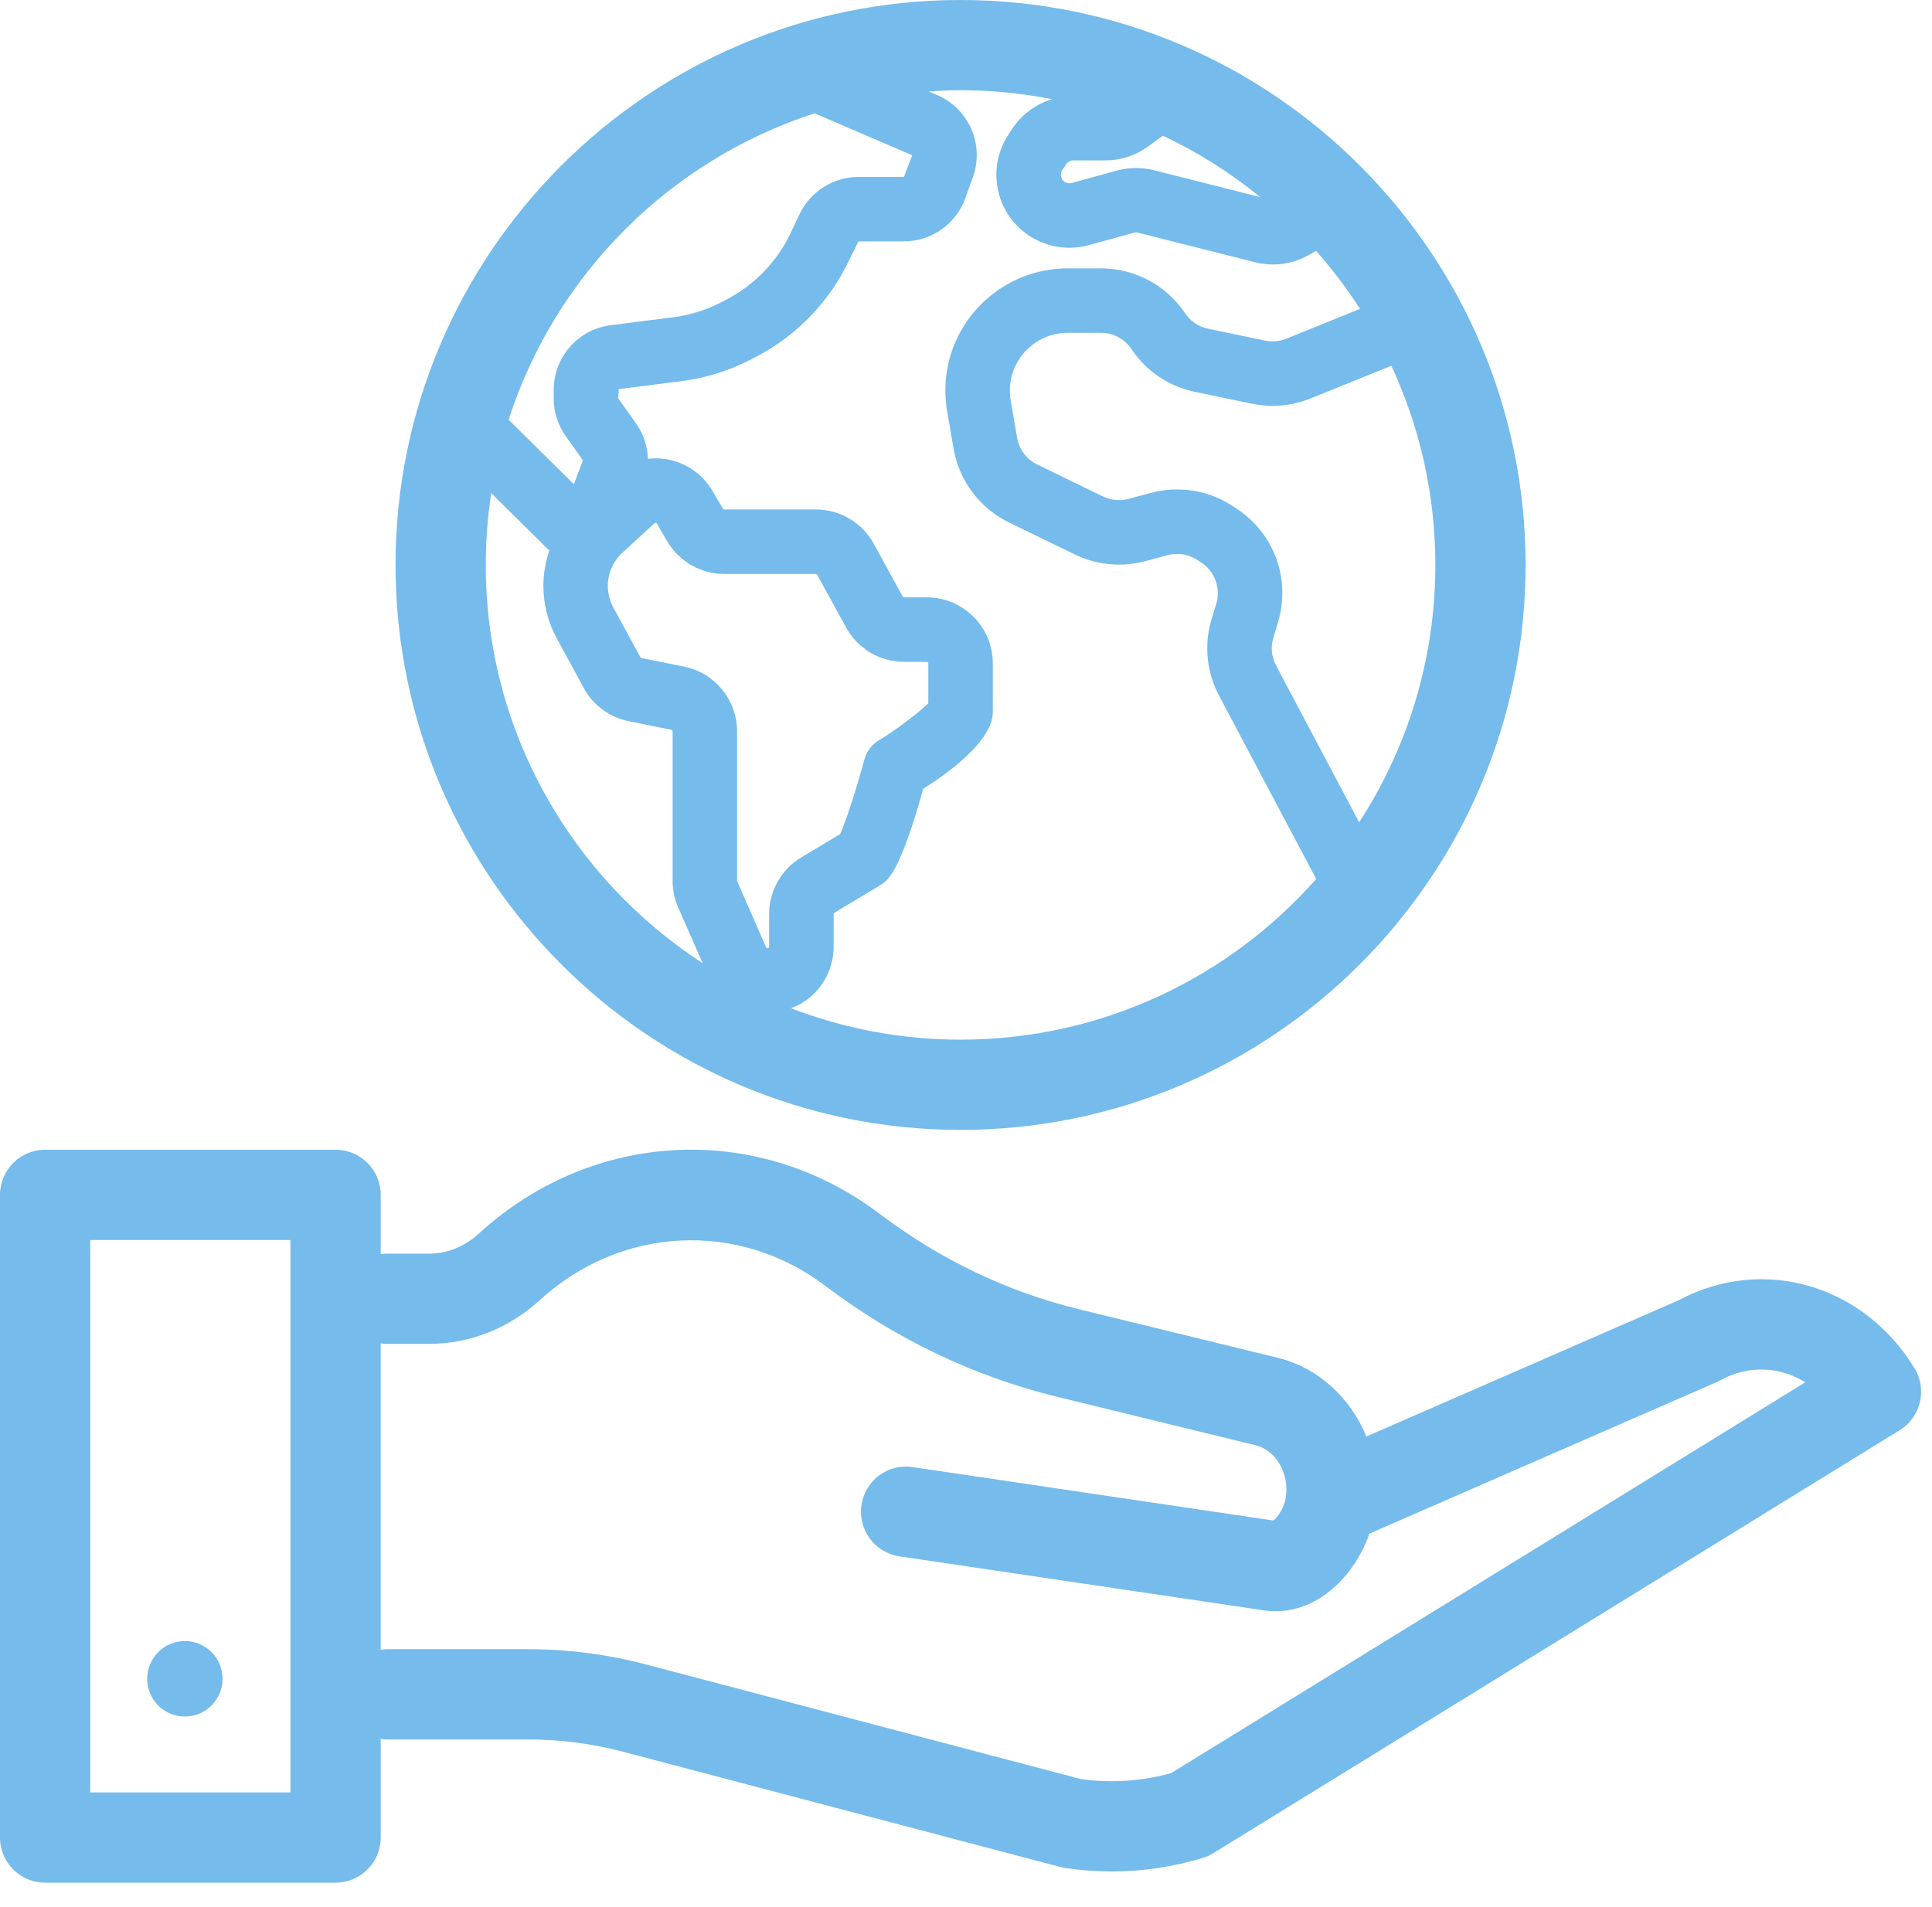
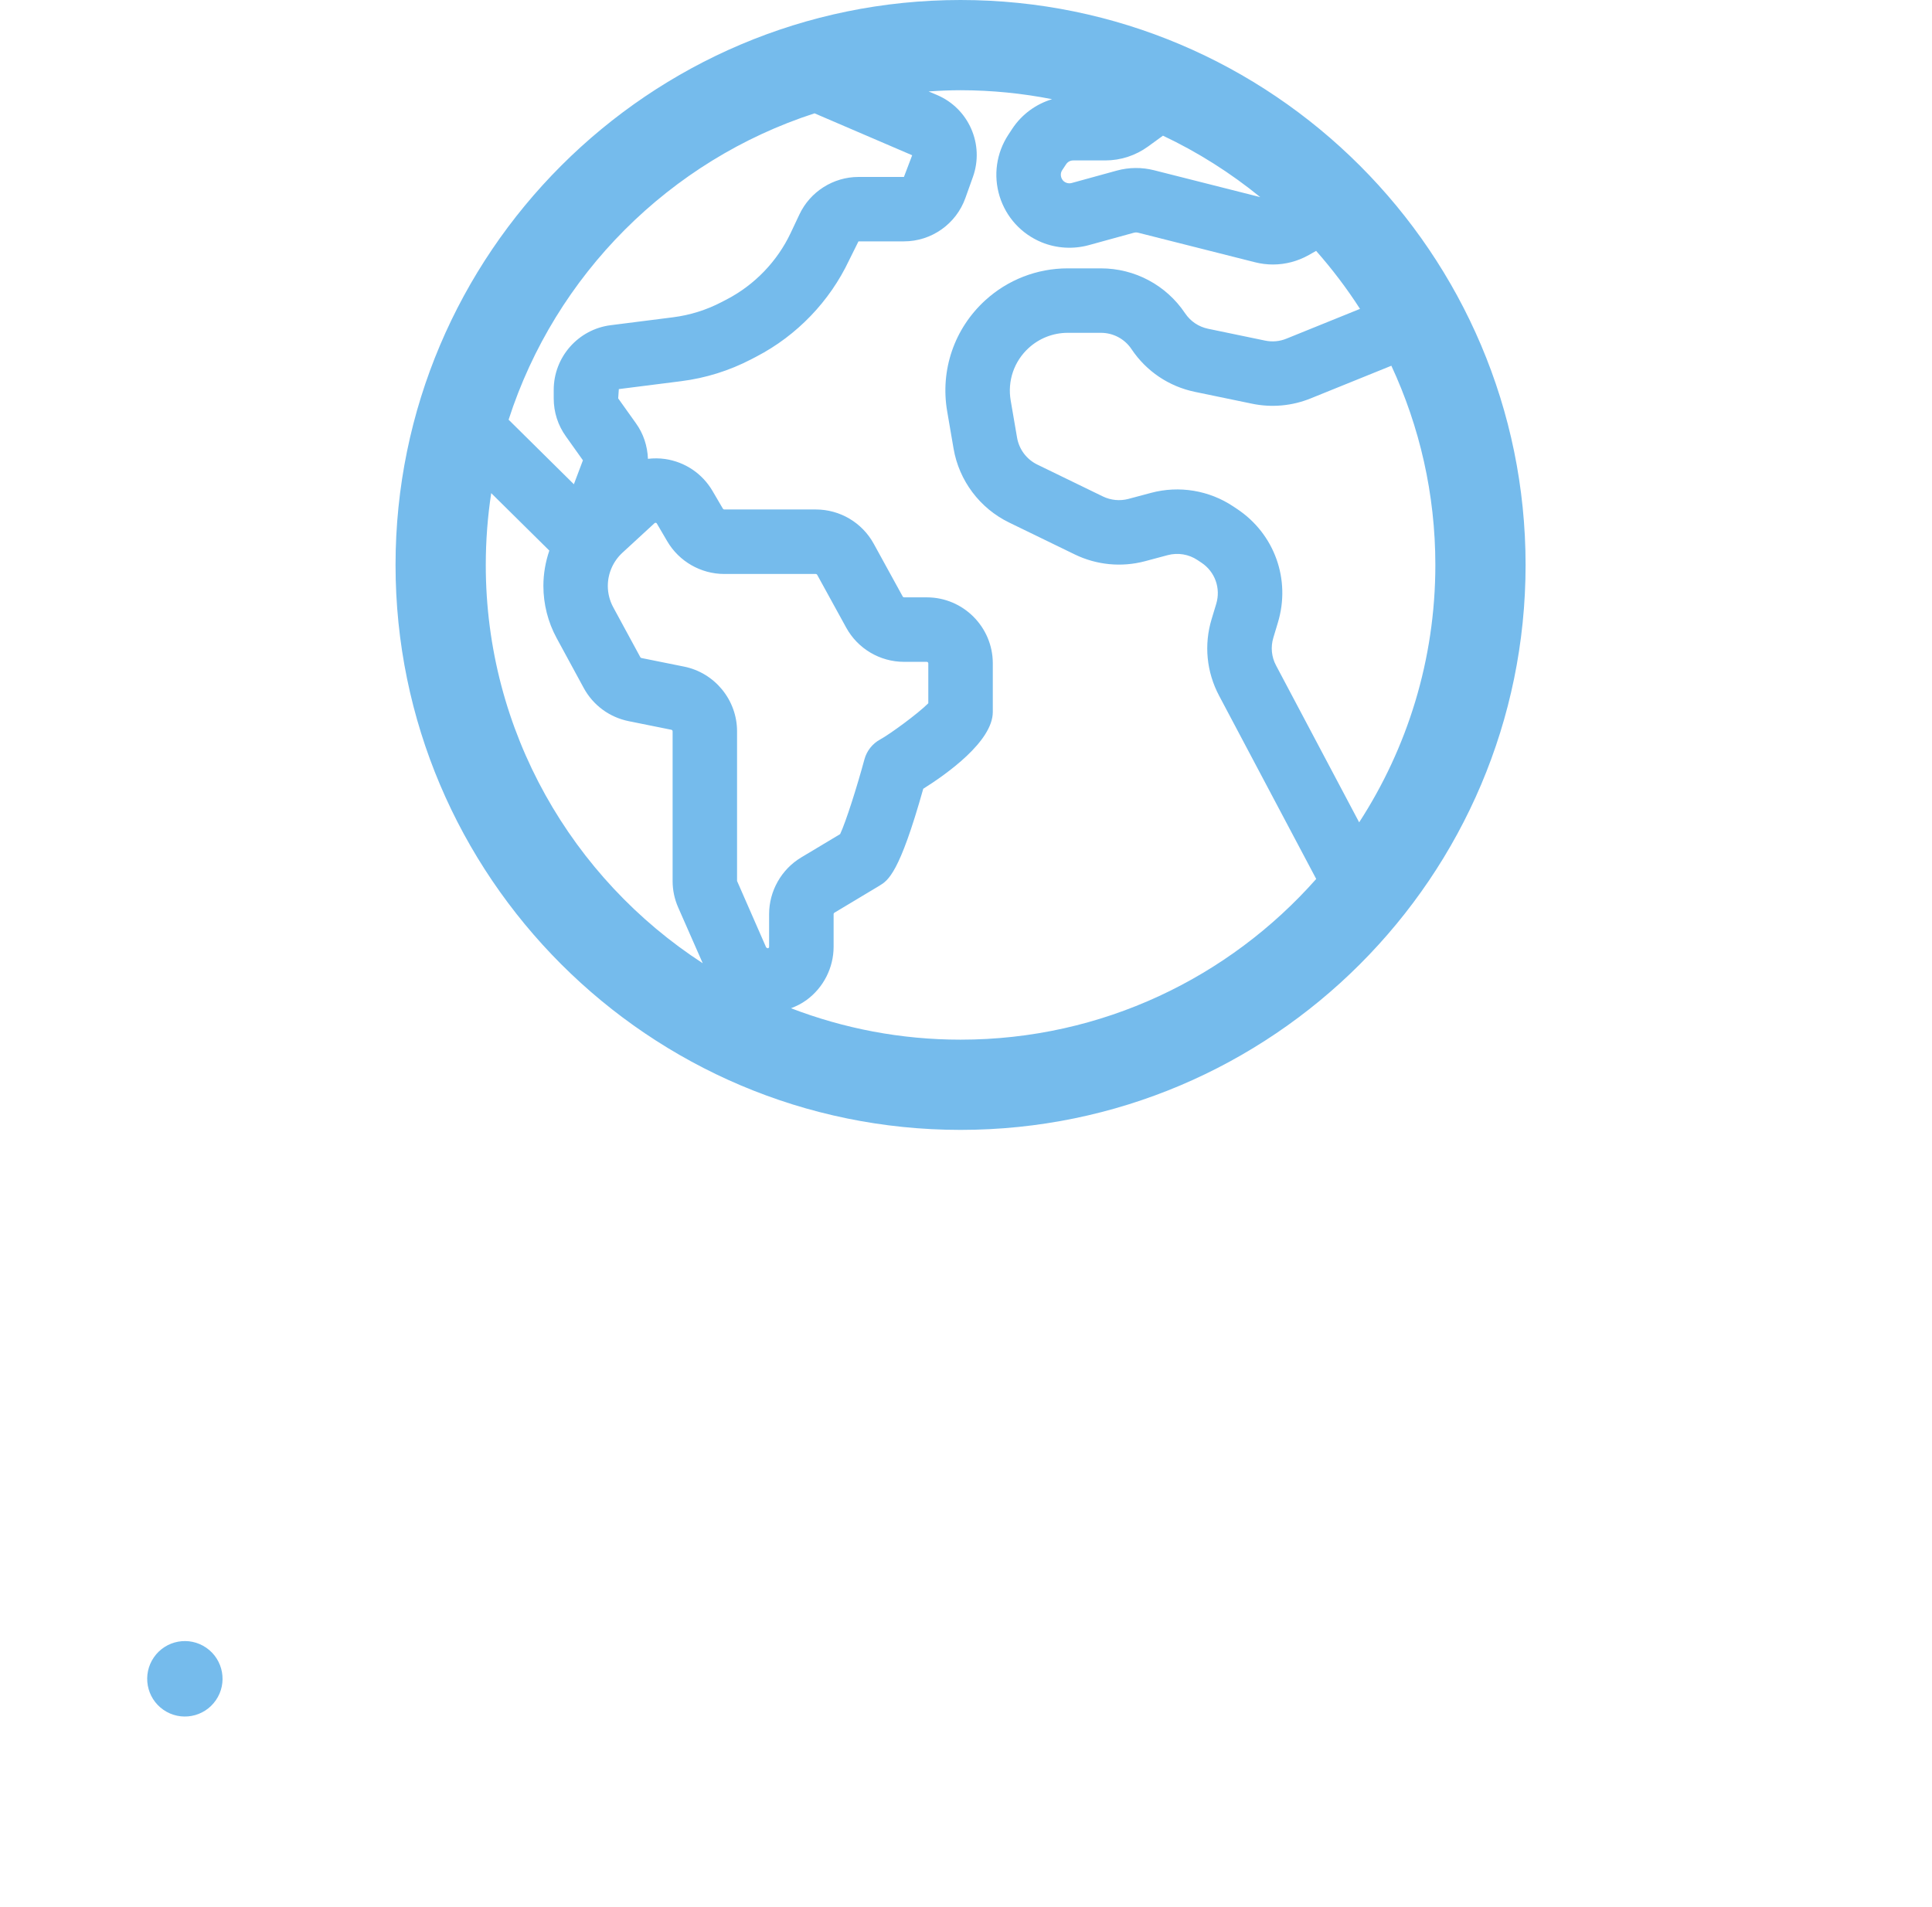
<svg xmlns="http://www.w3.org/2000/svg" width="78" height="77" viewBox="0 0 78 77" fill="none">
-   <path d="M77.296 55.253C75.238 51.865 71.162 50.691 67.785 52.496L55.163 58.005C54.532 56.45 53.232 55.227 51.568 54.821L43.575 52.869C40.674 52.162 37.964 50.865 35.52 49.016C30.579 45.279 23.916 45.61 19.318 49.822C18.756 50.337 18.049 50.62 17.33 50.62H15.615C15.531 50.62 15.451 50.634 15.37 50.645V48.247C15.37 47.241 14.554 46.425 13.548 46.425H1.822C0.816 46.425 0 47.241 0 48.247V74.197C0 75.203 0.816 76.019 1.822 76.019H13.548C14.554 76.019 15.37 75.203 15.37 74.197V70.212C15.45 70.223 15.53 70.237 15.615 70.237H21.333C22.619 70.237 23.905 70.404 25.156 70.733L42.816 75.387C42.881 75.404 42.947 75.418 43.013 75.427C43.638 75.52 44.263 75.567 44.887 75.567C46.121 75.567 47.347 75.385 48.55 75.023C48.701 74.978 48.846 74.912 48.981 74.829L76.695 57.749C77.547 57.224 77.816 56.109 77.296 55.253ZM11.726 72.375H3.644V50.069H11.726V72.375ZM47.281 71.597C46.088 71.924 44.865 72.005 43.643 71.837L26.084 67.209C24.53 66.8 22.931 66.592 21.333 66.592H15.614C15.53 66.592 15.45 66.606 15.369 66.617V54.239C15.45 54.25 15.53 54.263 15.614 54.263H17.329C18.962 54.263 20.542 53.64 21.779 52.508C25.058 49.504 29.805 49.263 33.321 51.921C36.164 54.072 39.323 55.582 42.709 56.408L50.702 58.36C51.523 58.56 52.065 59.515 51.91 60.488C51.846 60.884 51.582 61.261 51.417 61.397L36.848 59.239C35.847 59.087 34.926 59.779 34.779 60.774C34.631 61.769 35.318 62.695 36.314 62.843L51.039 65.025C51.196 65.048 51.352 65.059 51.506 65.059C53.245 65.059 54.699 63.615 55.285 61.926L69.312 55.804C69.363 55.781 69.412 55.757 69.461 55.73C70.59 55.111 71.857 55.176 72.886 55.815L47.281 71.597Z" fill="#75BBEC" />
  <path d="M6.598 69.04C7.289 69.519 8.236 69.346 8.714 68.654C9.193 67.963 9.02 67.014 8.33 66.535C7.639 66.056 6.692 66.228 6.213 66.92C5.735 67.612 5.907 68.561 6.598 69.04Z" fill="#75BBEC" />
  <path d="M38.78 45.623C51.359 45.623 61.592 35.391 61.592 22.812C61.592 10.234 51.359 0 38.78 0C26.202 0 15.969 10.234 15.969 22.812C15.969 35.391 26.202 45.623 38.78 45.623ZM25.125 22.322L26.424 21.126C26.43 21.12 26.442 21.11 26.464 21.11C26.468 21.11 26.471 21.11 26.475 21.11C26.505 21.115 26.514 21.131 26.52 21.141L26.939 21.857C27.415 22.67 28.297 23.176 29.239 23.176H32.937C32.96 23.176 32.98 23.188 32.991 23.208L34.163 25.342C34.631 26.194 35.526 26.724 36.499 26.724H37.416C37.45 26.724 37.478 26.752 37.478 26.787V28.397C37.047 28.829 35.905 29.658 35.539 29.856C35.225 30.025 34.994 30.316 34.9 30.66C34.594 31.79 34.154 33.174 33.919 33.679L32.345 34.623C31.547 35.102 31.051 35.978 31.051 36.909V38.228C31.051 38.241 31.051 38.26 31.025 38.279C30.999 38.298 30.981 38.291 30.931 38.253L29.757 35.572V29.529C29.757 28.266 28.858 27.167 27.62 26.917L25.895 26.569C25.877 26.565 25.861 26.553 25.852 26.537L24.759 24.522C24.615 24.257 24.539 23.959 24.539 23.657C24.54 23.152 24.754 22.665 25.125 22.322ZM54.873 33.205L51.518 26.871C51.333 26.524 51.294 26.125 51.409 25.748L51.593 25.135C52.117 23.4 51.456 21.558 49.947 20.553L49.791 20.449C48.816 19.798 47.605 19.598 46.471 19.901L45.558 20.145C45.214 20.236 44.848 20.201 44.527 20.046L41.877 18.758C41.448 18.549 41.143 18.144 41.062 17.674L40.804 16.169C40.669 15.383 40.94 14.592 41.528 14.053C41.96 13.657 42.52 13.439 43.106 13.439H44.449C44.945 13.439 45.406 13.685 45.681 14.096C46.28 14.992 47.191 15.605 48.247 15.824L50.549 16.301C51.343 16.466 52.161 16.392 52.912 16.088L56.173 14.768C57.31 17.216 57.949 19.941 57.949 22.813C57.948 26.641 56.816 30.208 54.873 33.205ZM42.886 6.868L43.041 6.633C43.105 6.535 43.212 6.478 43.329 6.478H44.619C45.246 6.478 45.845 6.282 46.353 5.914L46.952 5.478C48.364 6.147 49.681 6.982 50.879 7.959L46.591 6.874C46.098 6.749 45.577 6.754 45.086 6.889L43.265 7.39C43.191 7.41 43.112 7.405 43.042 7.376C42.918 7.325 42.866 7.23 42.844 7.159C42.822 7.088 42.812 6.98 42.886 6.868ZM42.476 4.005C41.825 4.202 41.252 4.616 40.866 5.202L40.711 5.438C40.226 6.176 40.097 7.083 40.357 7.926C40.617 8.77 41.235 9.446 42.052 9.783C42.652 10.03 43.328 10.07 43.955 9.899L45.776 9.398C45.833 9.382 45.895 9.382 45.952 9.397L50.666 10.589C50.906 10.65 51.15 10.68 51.392 10.68C51.895 10.68 52.393 10.55 52.841 10.297L53.135 10.13C53.783 10.863 54.376 11.646 54.907 12.472L51.935 13.675C51.663 13.786 51.367 13.813 51.077 13.753L48.775 13.275C48.392 13.196 48.062 12.973 47.844 12.648C47.083 11.513 45.814 10.836 44.449 10.836H43.106C41.867 10.836 40.682 11.297 39.769 12.134C38.526 13.273 37.954 14.946 38.24 16.608L38.498 18.113C38.719 19.408 39.558 20.524 40.741 21.099L43.391 22.387C44.274 22.816 45.281 22.913 46.23 22.66L47.142 22.416C47.556 22.306 47.995 22.379 48.349 22.616L48.505 22.72C49.053 23.084 49.293 23.753 49.102 24.384L48.917 24.996C48.602 26.034 48.71 27.133 49.218 28.091L53.139 35.491C49.624 39.466 44.492 41.98 38.78 41.98C36.369 41.98 34.062 41.528 31.935 40.711C32.153 40.628 32.365 40.523 32.557 40.383C33.244 39.883 33.655 39.078 33.655 38.228V36.908C33.655 36.887 33.666 36.866 33.685 36.855L35.493 35.771C35.858 35.551 36.309 35.28 37.274 31.849C38.197 31.27 40.082 29.941 40.082 28.747V26.785C40.082 25.316 38.886 24.12 37.417 24.12H36.5C36.477 24.12 36.457 24.108 36.446 24.088L35.274 21.954C34.806 21.102 33.911 20.572 32.938 20.572H29.24C29.218 20.572 29.197 20.56 29.186 20.541L28.767 19.825C28.357 19.125 27.662 18.655 26.86 18.535C26.625 18.5 26.389 18.5 26.159 18.527C26.14 18.012 25.978 17.511 25.673 17.089L24.958 16.086L24.984 15.711L27.498 15.392C28.489 15.267 29.44 14.969 30.327 14.509L30.543 14.396C32.169 13.55 33.496 12.171 34.278 10.513L34.659 9.746H36.495C37.605 9.746 38.601 9.044 38.974 7.999L39.28 7.143C39.748 5.832 39.111 4.378 37.828 3.835L37.49 3.692C37.917 3.663 38.347 3.643 38.781 3.643C40.045 3.644 41.279 3.77 42.476 4.005ZM32.885 4.576L36.827 6.269L36.494 7.145H34.658C33.645 7.145 32.71 7.737 32.277 8.654L31.923 9.404C31.383 10.551 30.465 11.504 29.341 12.089L29.125 12.201C28.512 12.52 27.854 12.725 27.169 12.812L24.655 13.131C23.343 13.297 22.355 14.419 22.355 15.742V16.088C22.355 16.644 22.526 17.176 22.851 17.626L23.534 18.586L23.169 19.553L20.534 16.947C22.419 11.097 27.041 6.469 32.885 4.576ZM19.832 19.912L22.178 22.232C22.023 22.687 21.938 23.168 21.938 23.657C21.938 24.39 22.122 25.119 22.472 25.763L23.566 27.778C23.943 28.473 24.604 28.962 25.38 29.119L27.105 29.467C27.135 29.474 27.155 29.499 27.155 29.529V35.571C27.155 35.942 27.231 36.303 27.381 36.644L28.371 38.894C23.105 35.474 19.612 29.545 19.612 22.812C19.613 21.826 19.687 20.858 19.832 19.912Z" fill="#75BBEC" />
</svg>